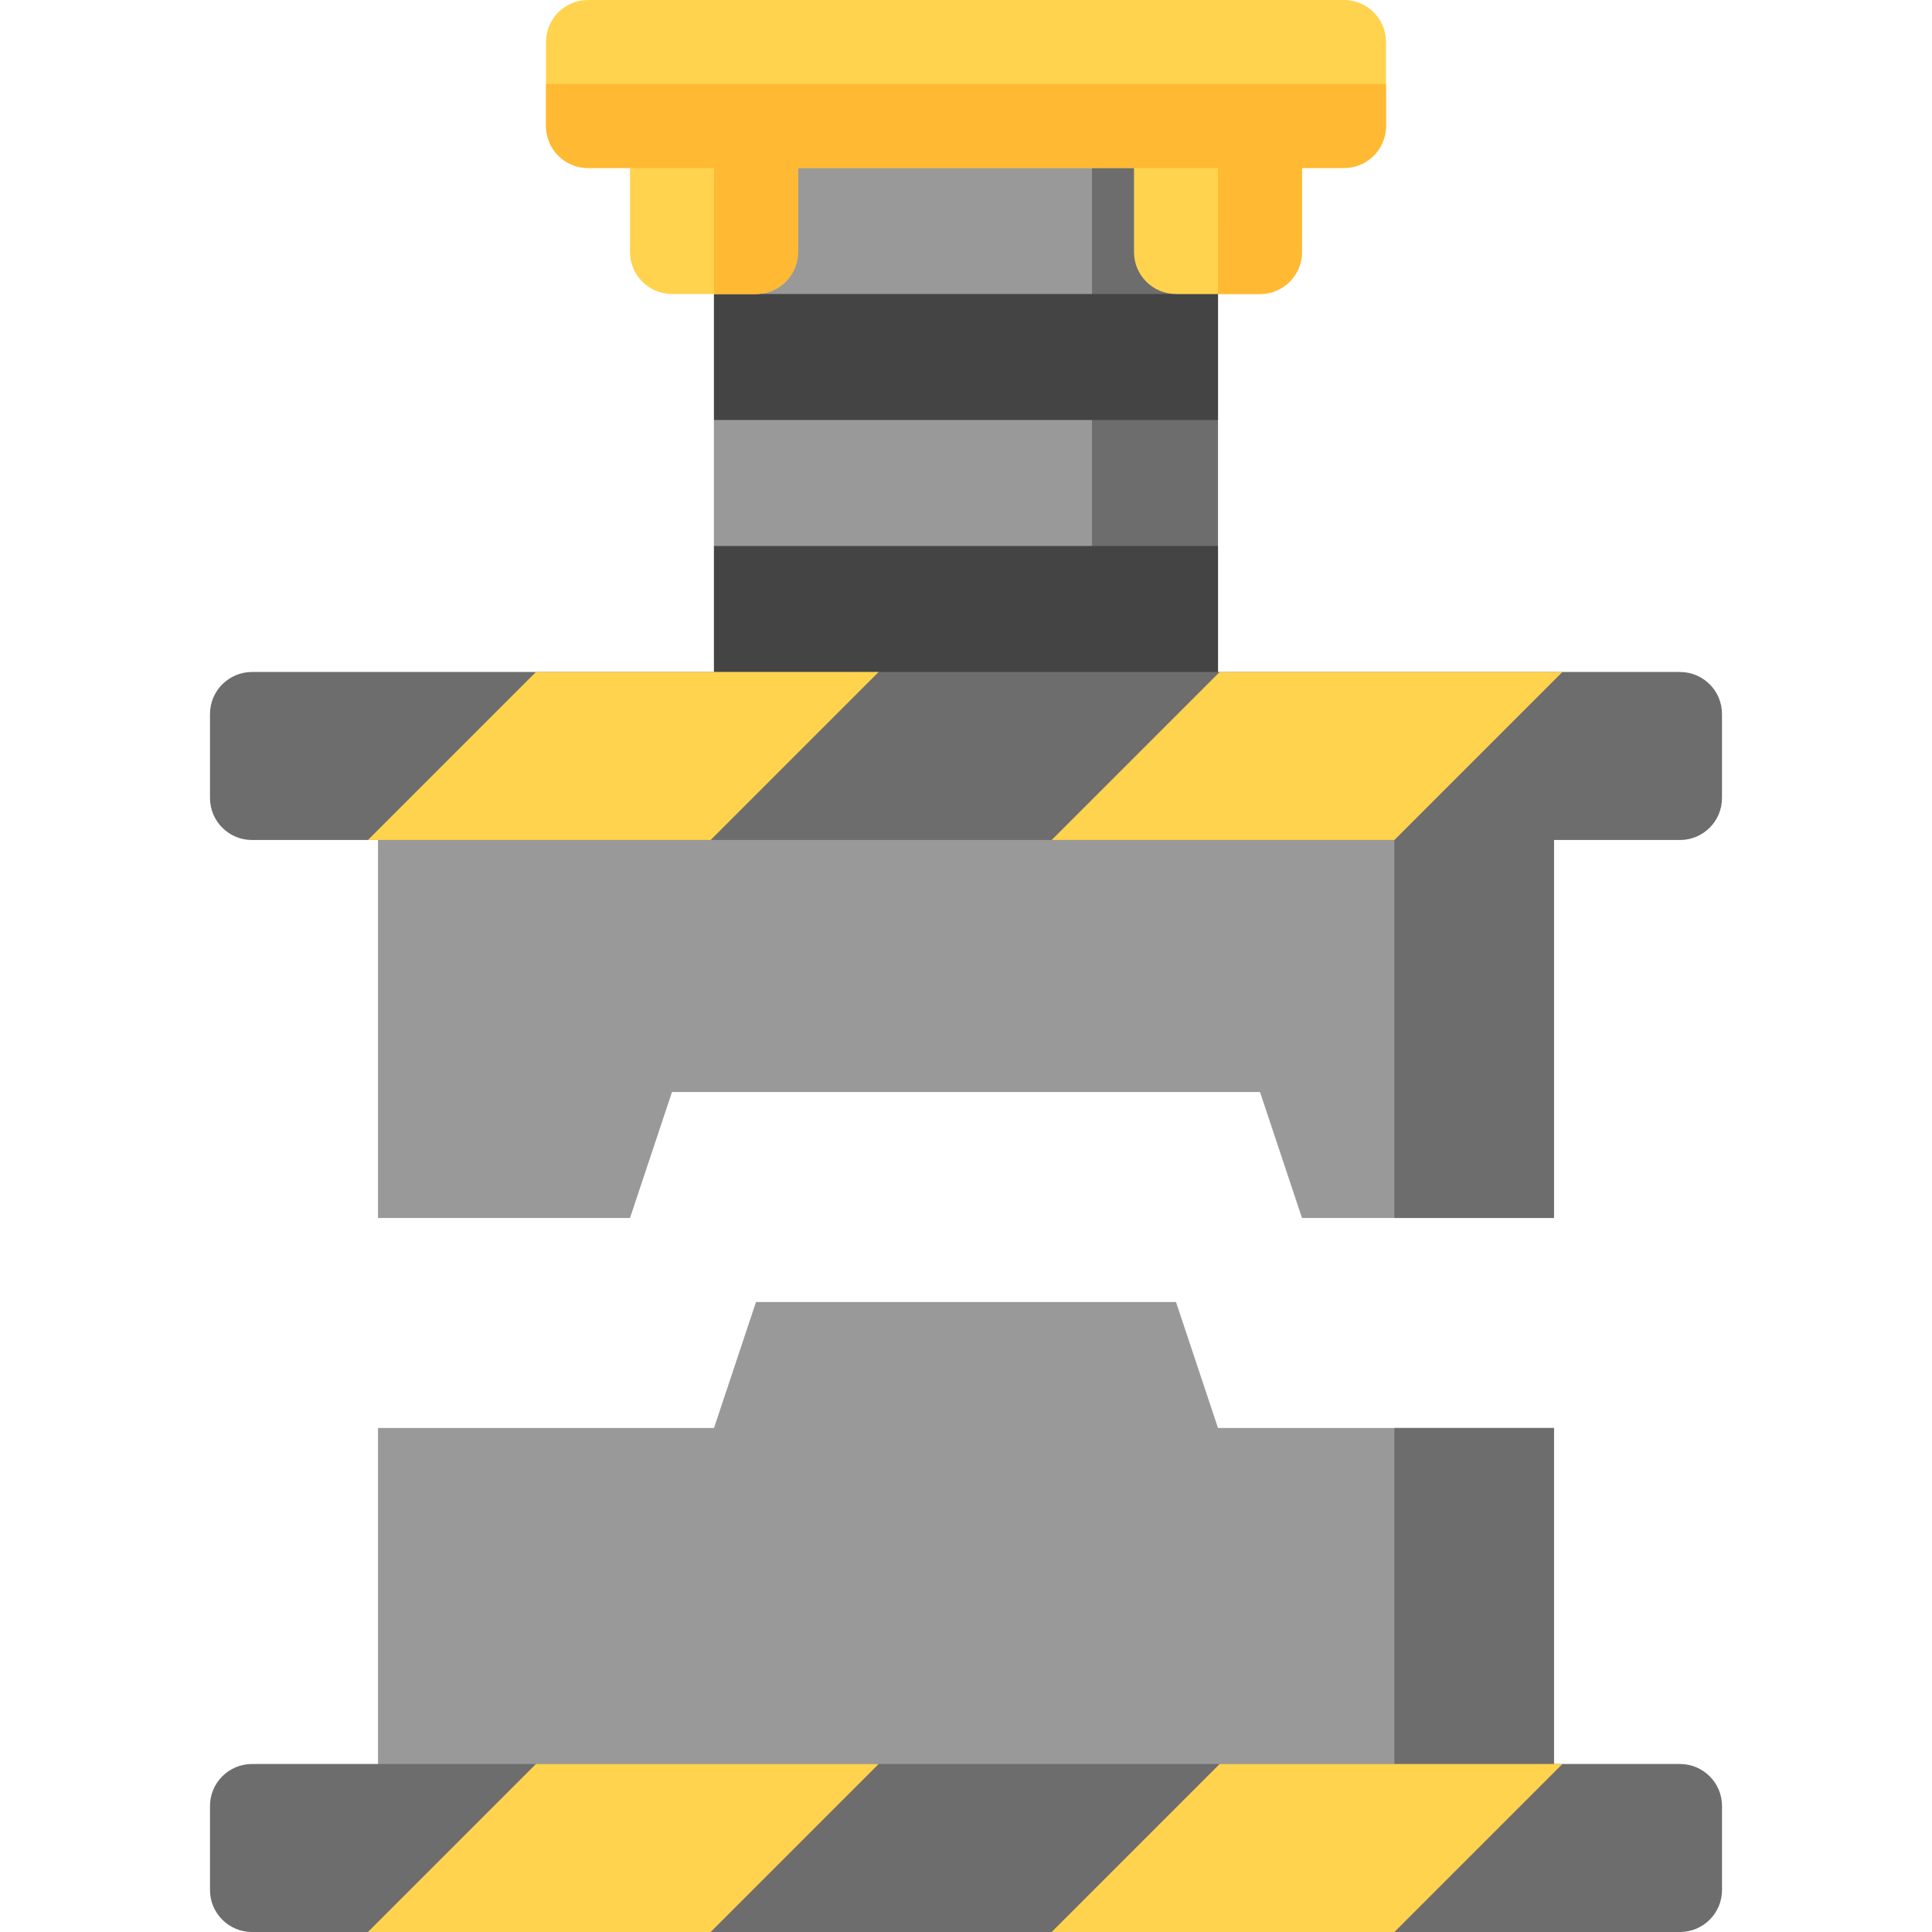
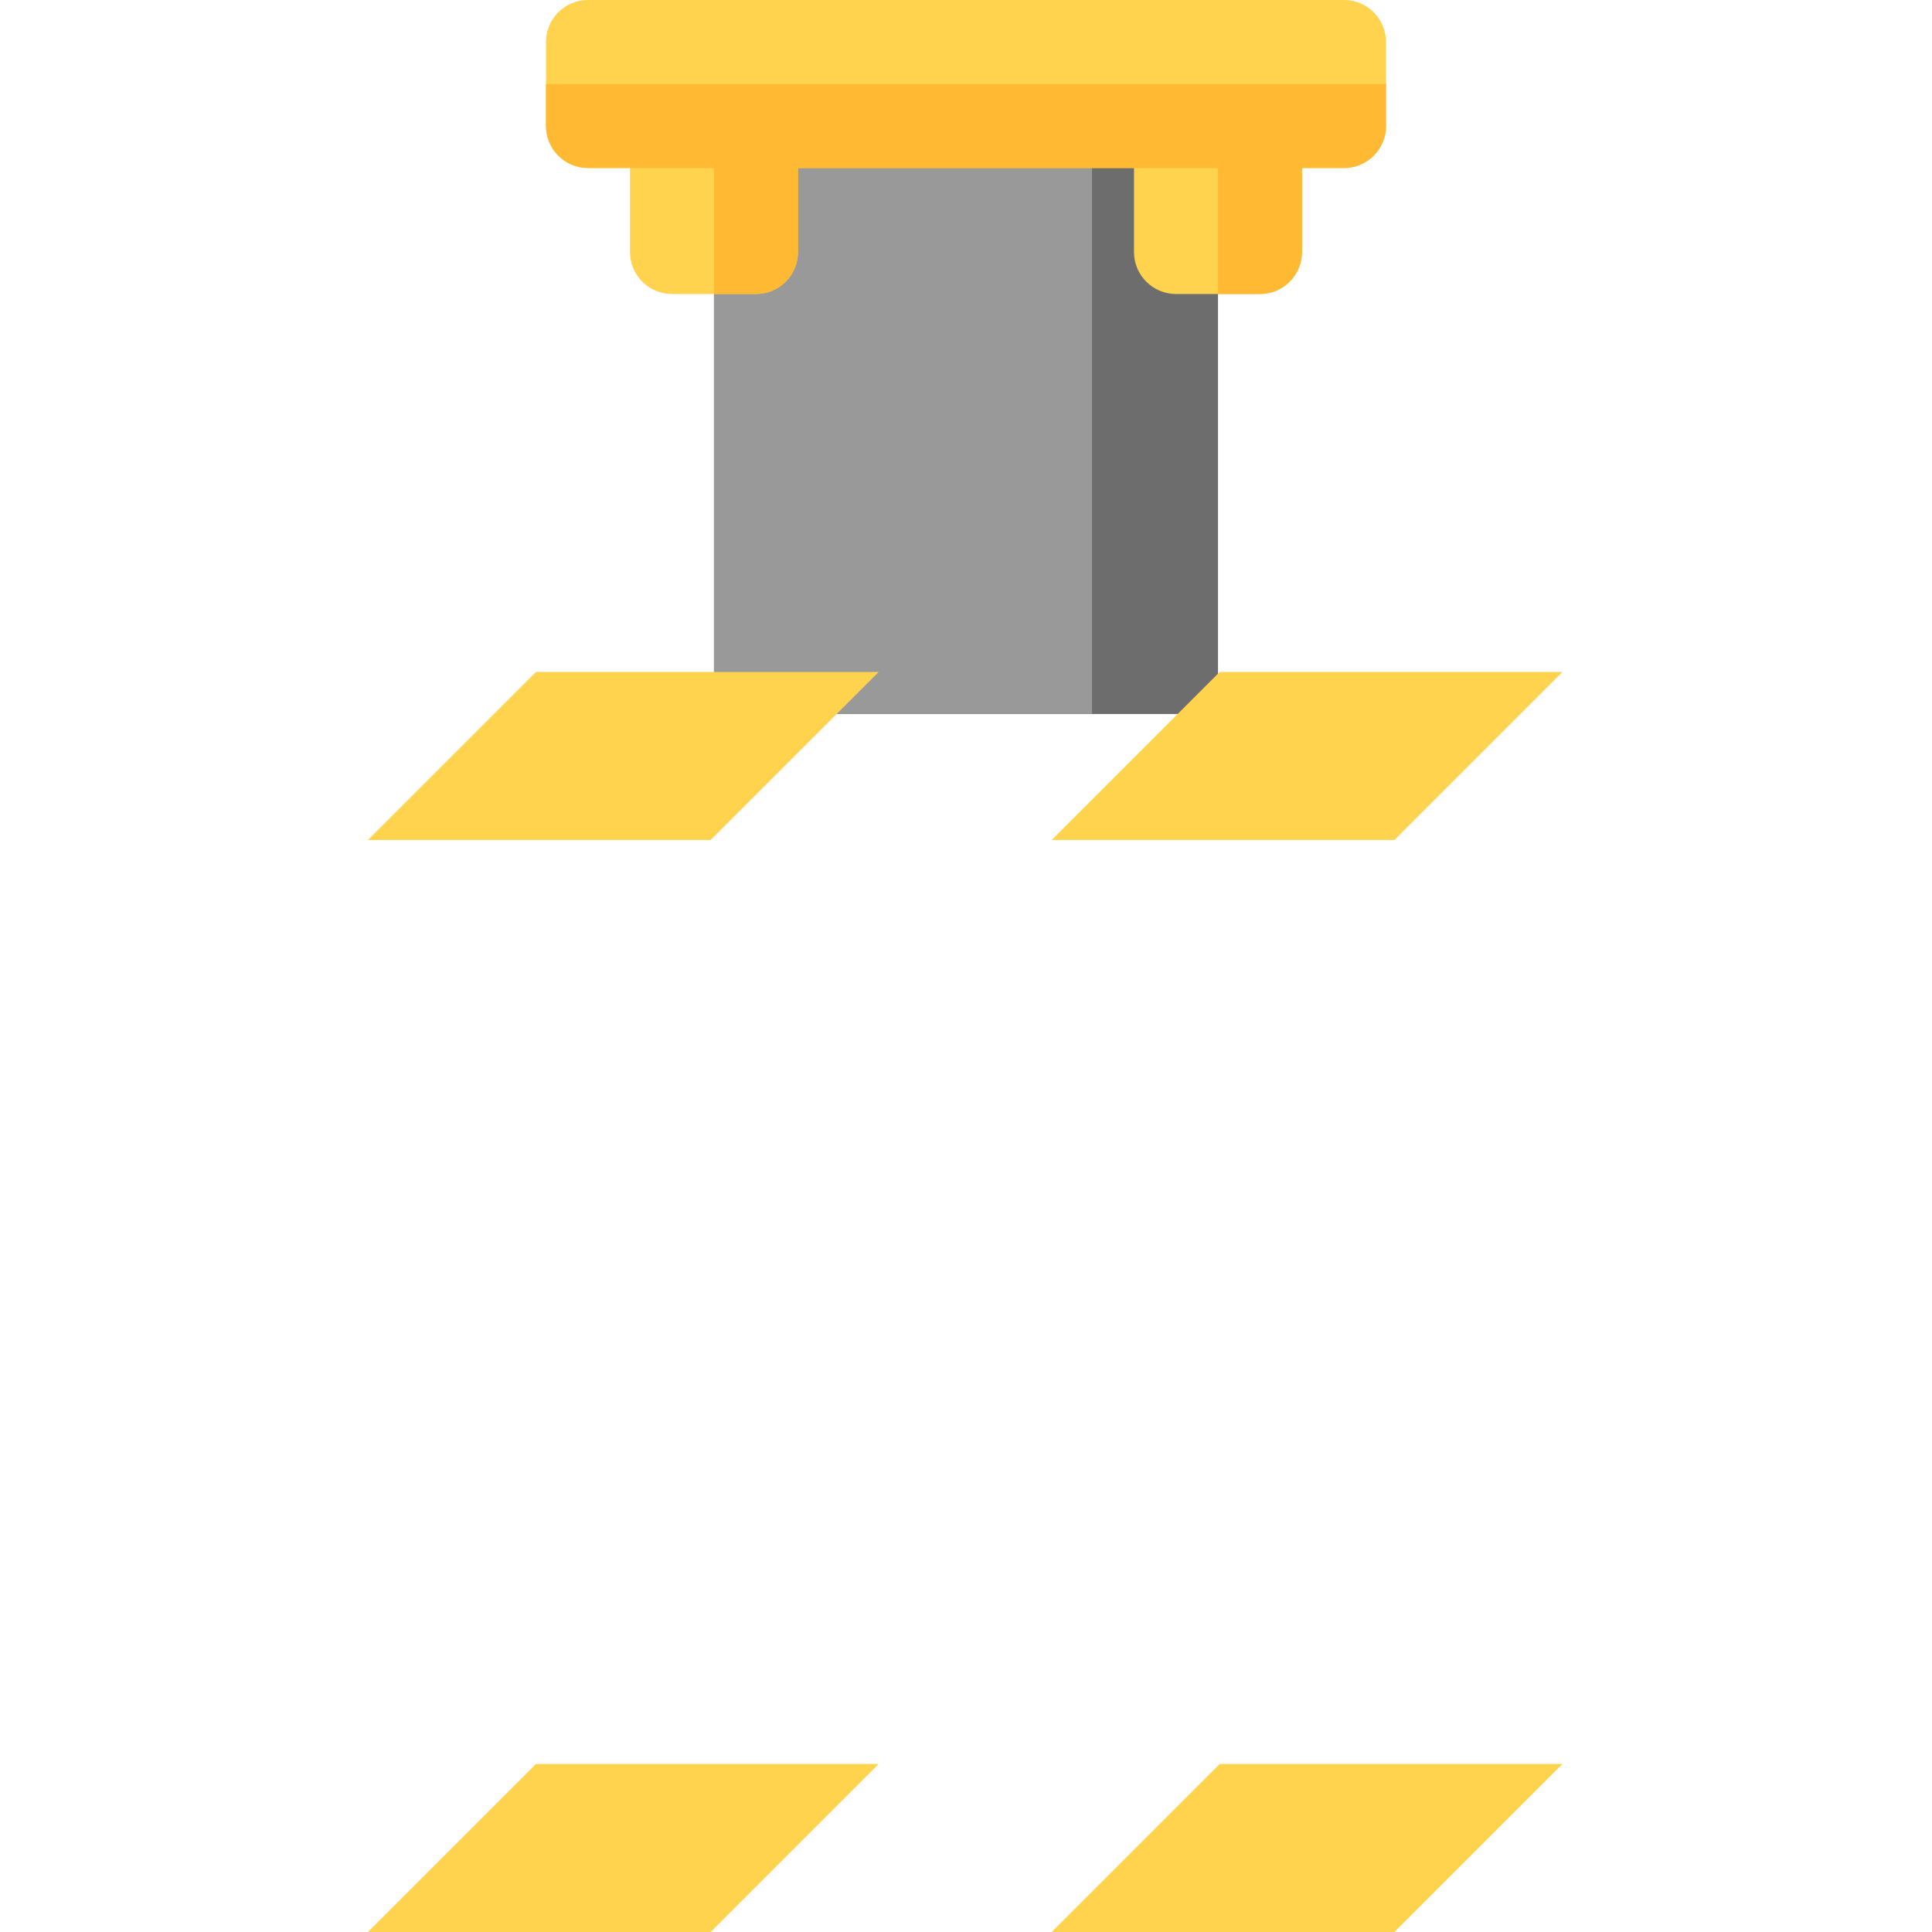
<svg xmlns="http://www.w3.org/2000/svg" version="1.1" id="Layer_1" x="0px" y="0px" viewBox="0 0 512 512" style="enable-background:new 0 0 512 512;" xml:space="preserve">
-   <path style="fill:#999999;" d="M322.783,378.435h89.043v111.304H100.174V378.435h89.043l11.13-33.391h111.304L322.783,378.435z   M100.174,200.348v122.435h66.783l11.13-33.391h155.826l11.13,33.391h66.783V200.348H100.174z" />
  <path style="fill:#6D6D6D;" d="M322.783,189.217H189.217V22.261h133.565V189.217z" />
  <path style="fill:#999999;" d="M289.391,189.217H189.217V22.261h100.174V189.217z" />
-   <path style="fill:#444444;" d="M322.783,77.913v33.391H189.217V77.913H322.783z M189.217,189.217h133.565v-44.522H189.217V189.217z" />
-   <path style="fill:#6D6D6D;" d="M456.348,189.217v22.261c0,6.147-4.983,11.13-11.13,11.13h-33.391v100.174H369.53V222.609H66.783  c-6.147,0-11.13-4.983-11.13-11.13v-22.261c0-6.147,4.983-11.13,11.13-11.13h378.435  C451.365,178.087,456.348,183.07,456.348,189.217z M445.217,467.478h-33.391v-89.043H369.53v89.043H66.783  c-6.147,0-11.13,4.983-11.13,11.13v22.261c0,6.147,4.983,11.13,11.13,11.13h378.435c6.147,0,11.13-4.983,11.13-11.13v-22.261  C456.348,472.461,451.365,467.478,445.217,467.478z" />
  <g>
    <path style="fill:#FFD34E;" d="M142.024,178.087h90.824l-44.522,44.522h-32.501h-55.652h-2.671L142.024,178.087z M337.03,222.609   h32.501l44.522-44.522h-90.824l-44.522,44.522h2.671H337.03z M97.503,512h2.671h55.652h32.501l44.522-44.522h-90.824L97.503,512z    M278.706,512h2.671h55.652h32.501l44.522-44.522h-90.824L278.706,512z" />
    <path style="fill:#FFD34E;" d="M367.304,11.13v22.261c0,6.147-4.983,11.13-11.13,11.13h-11.13v22.261   c0,6.147-4.983,11.13-11.13,11.13h-22.261c-6.147,0-11.13-4.983-11.13-11.13V44.522h-89.043v22.261   c0,6.147-4.983,11.13-11.13,11.13h-22.261c-6.147,0-11.13-4.983-11.13-11.13V44.522h-11.13c-6.147,0-11.13-4.983-11.13-11.13V11.13   c0-6.147,4.983-11.13,11.13-11.13h200.348C362.321,0,367.304,4.983,367.304,11.13z" />
  </g>
  <path style="fill:#FFB933;" d="M367.304,22.261v11.13c0,6.147-4.983,11.13-11.13,11.13h-11.13v22.261  c0,6.147-4.983,11.13-11.13,11.13h-11.13V44.522H211.478v22.261c0,6.147-4.983,11.13-11.13,11.13h-11.13V44.522h-33.391  c-6.147,0-11.13-4.983-11.13-11.13v-11.13H367.304z" />
</svg>